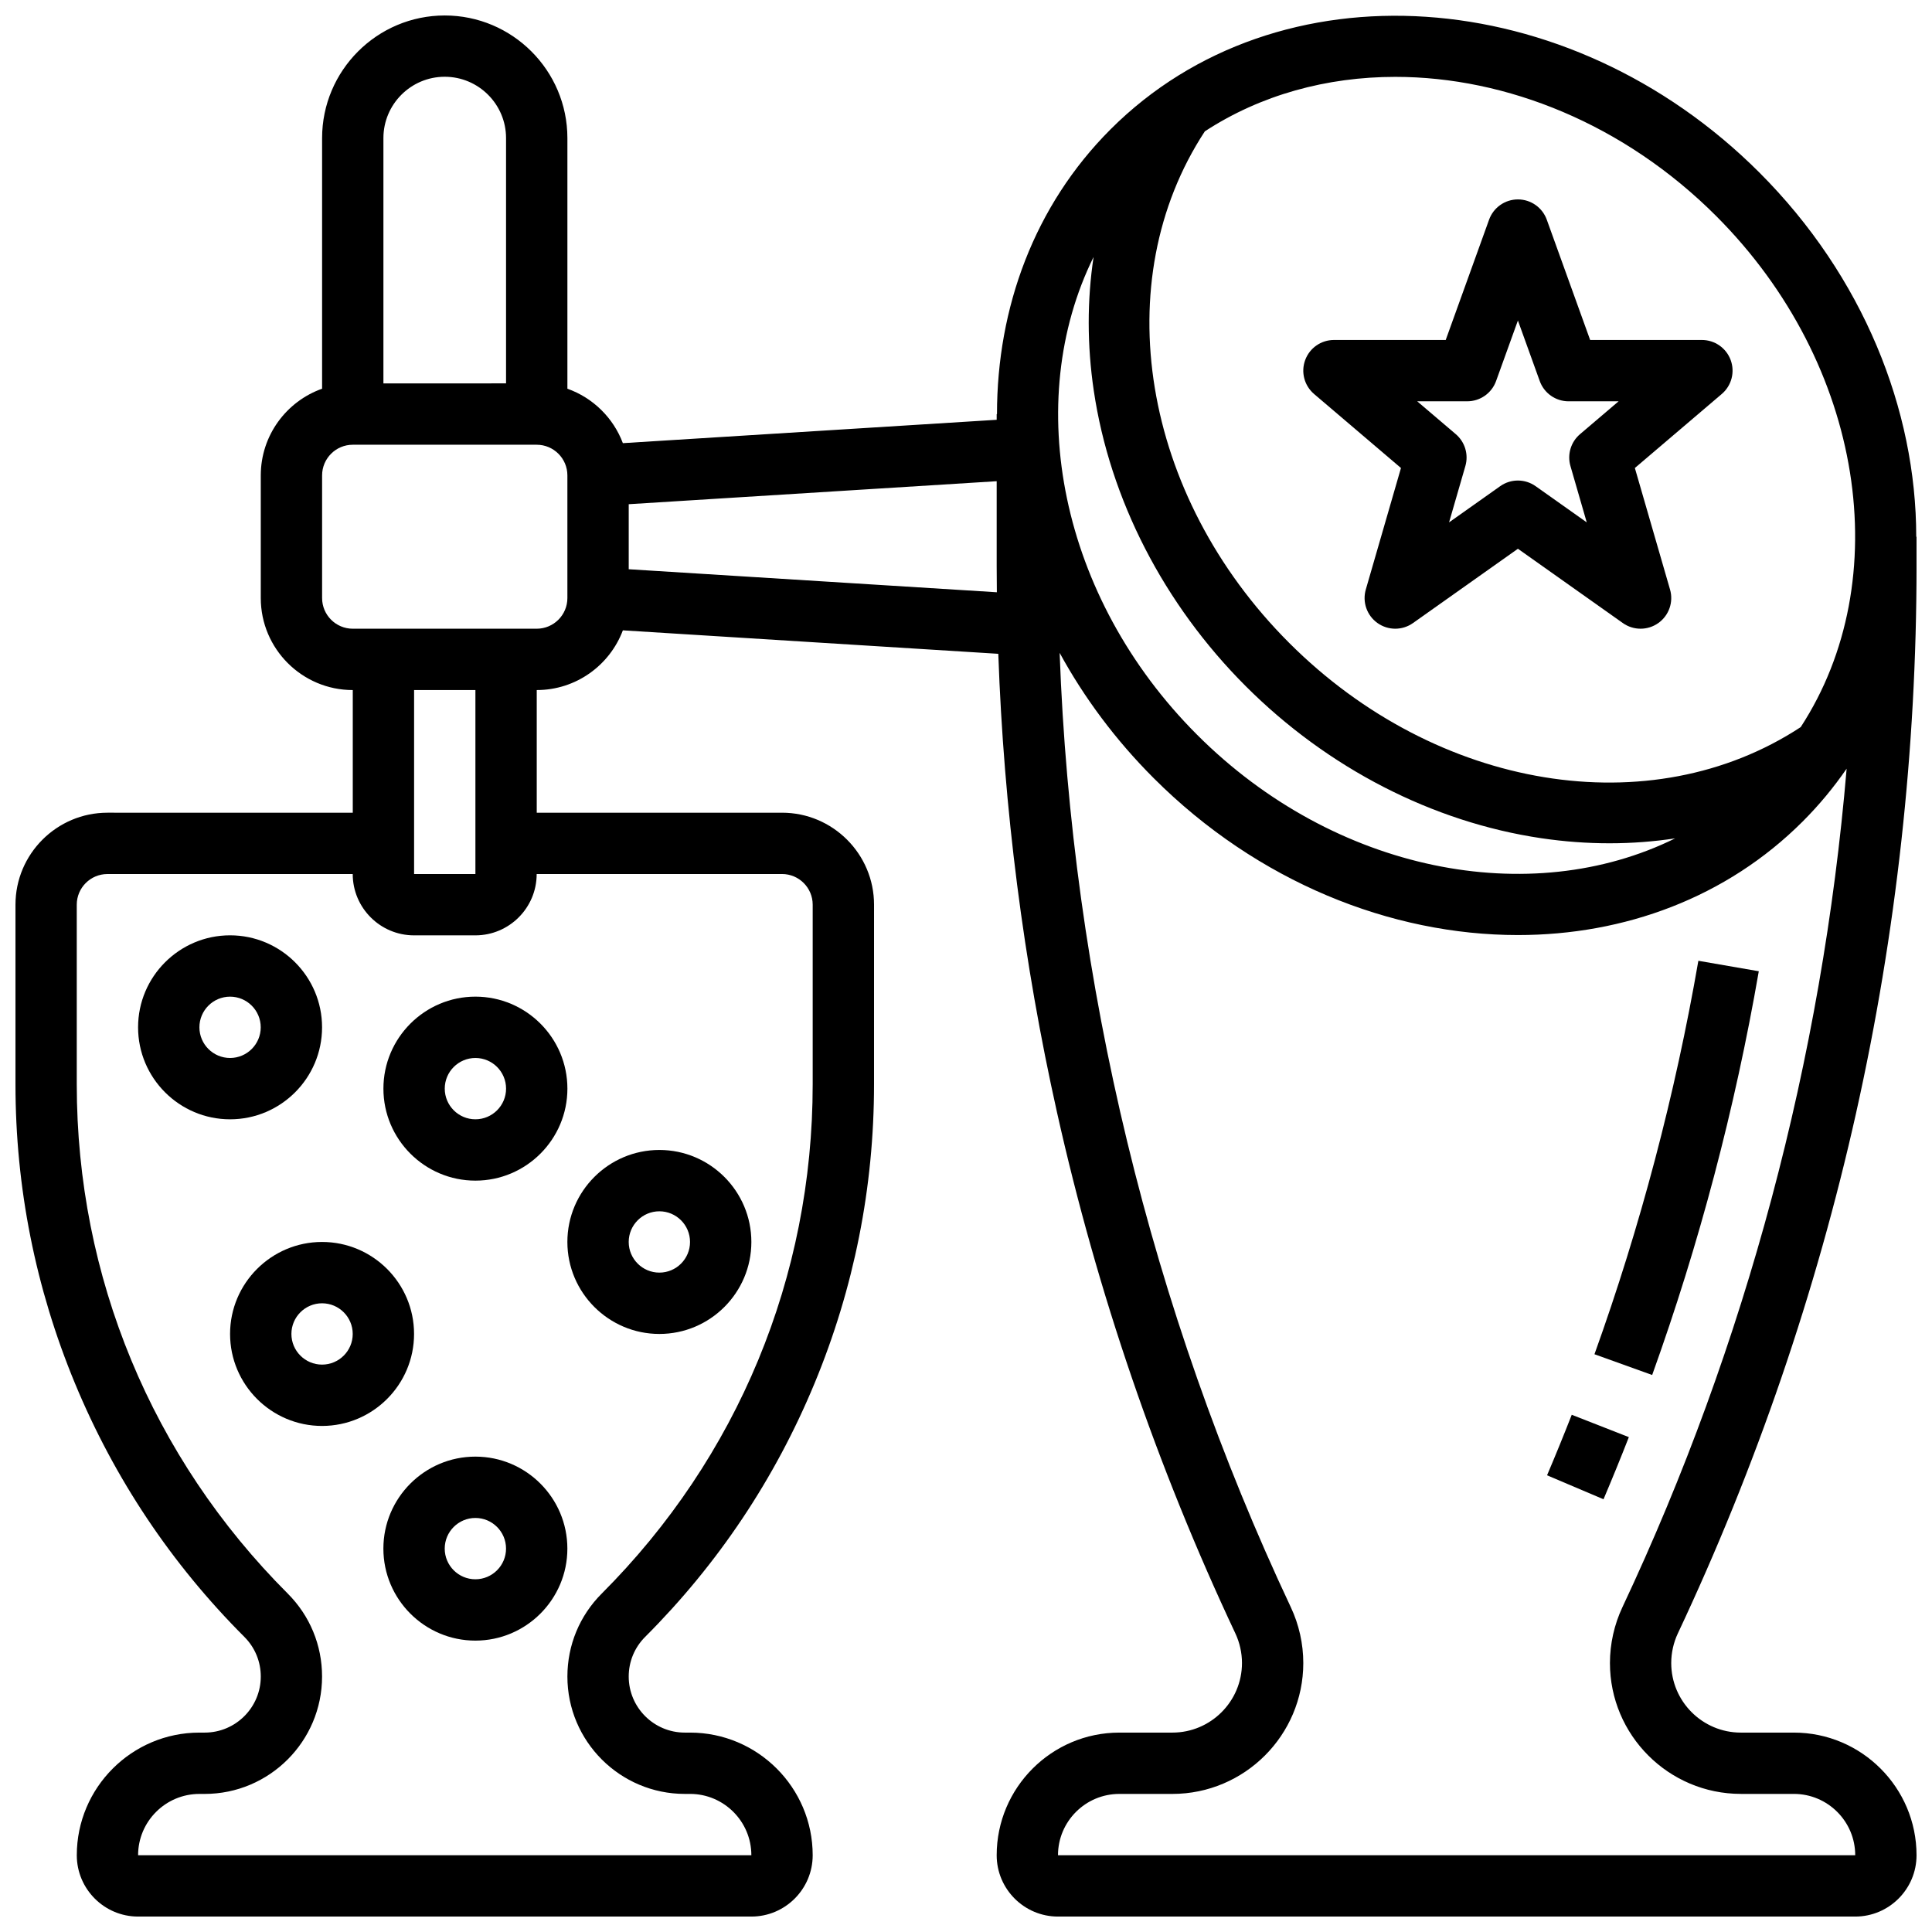
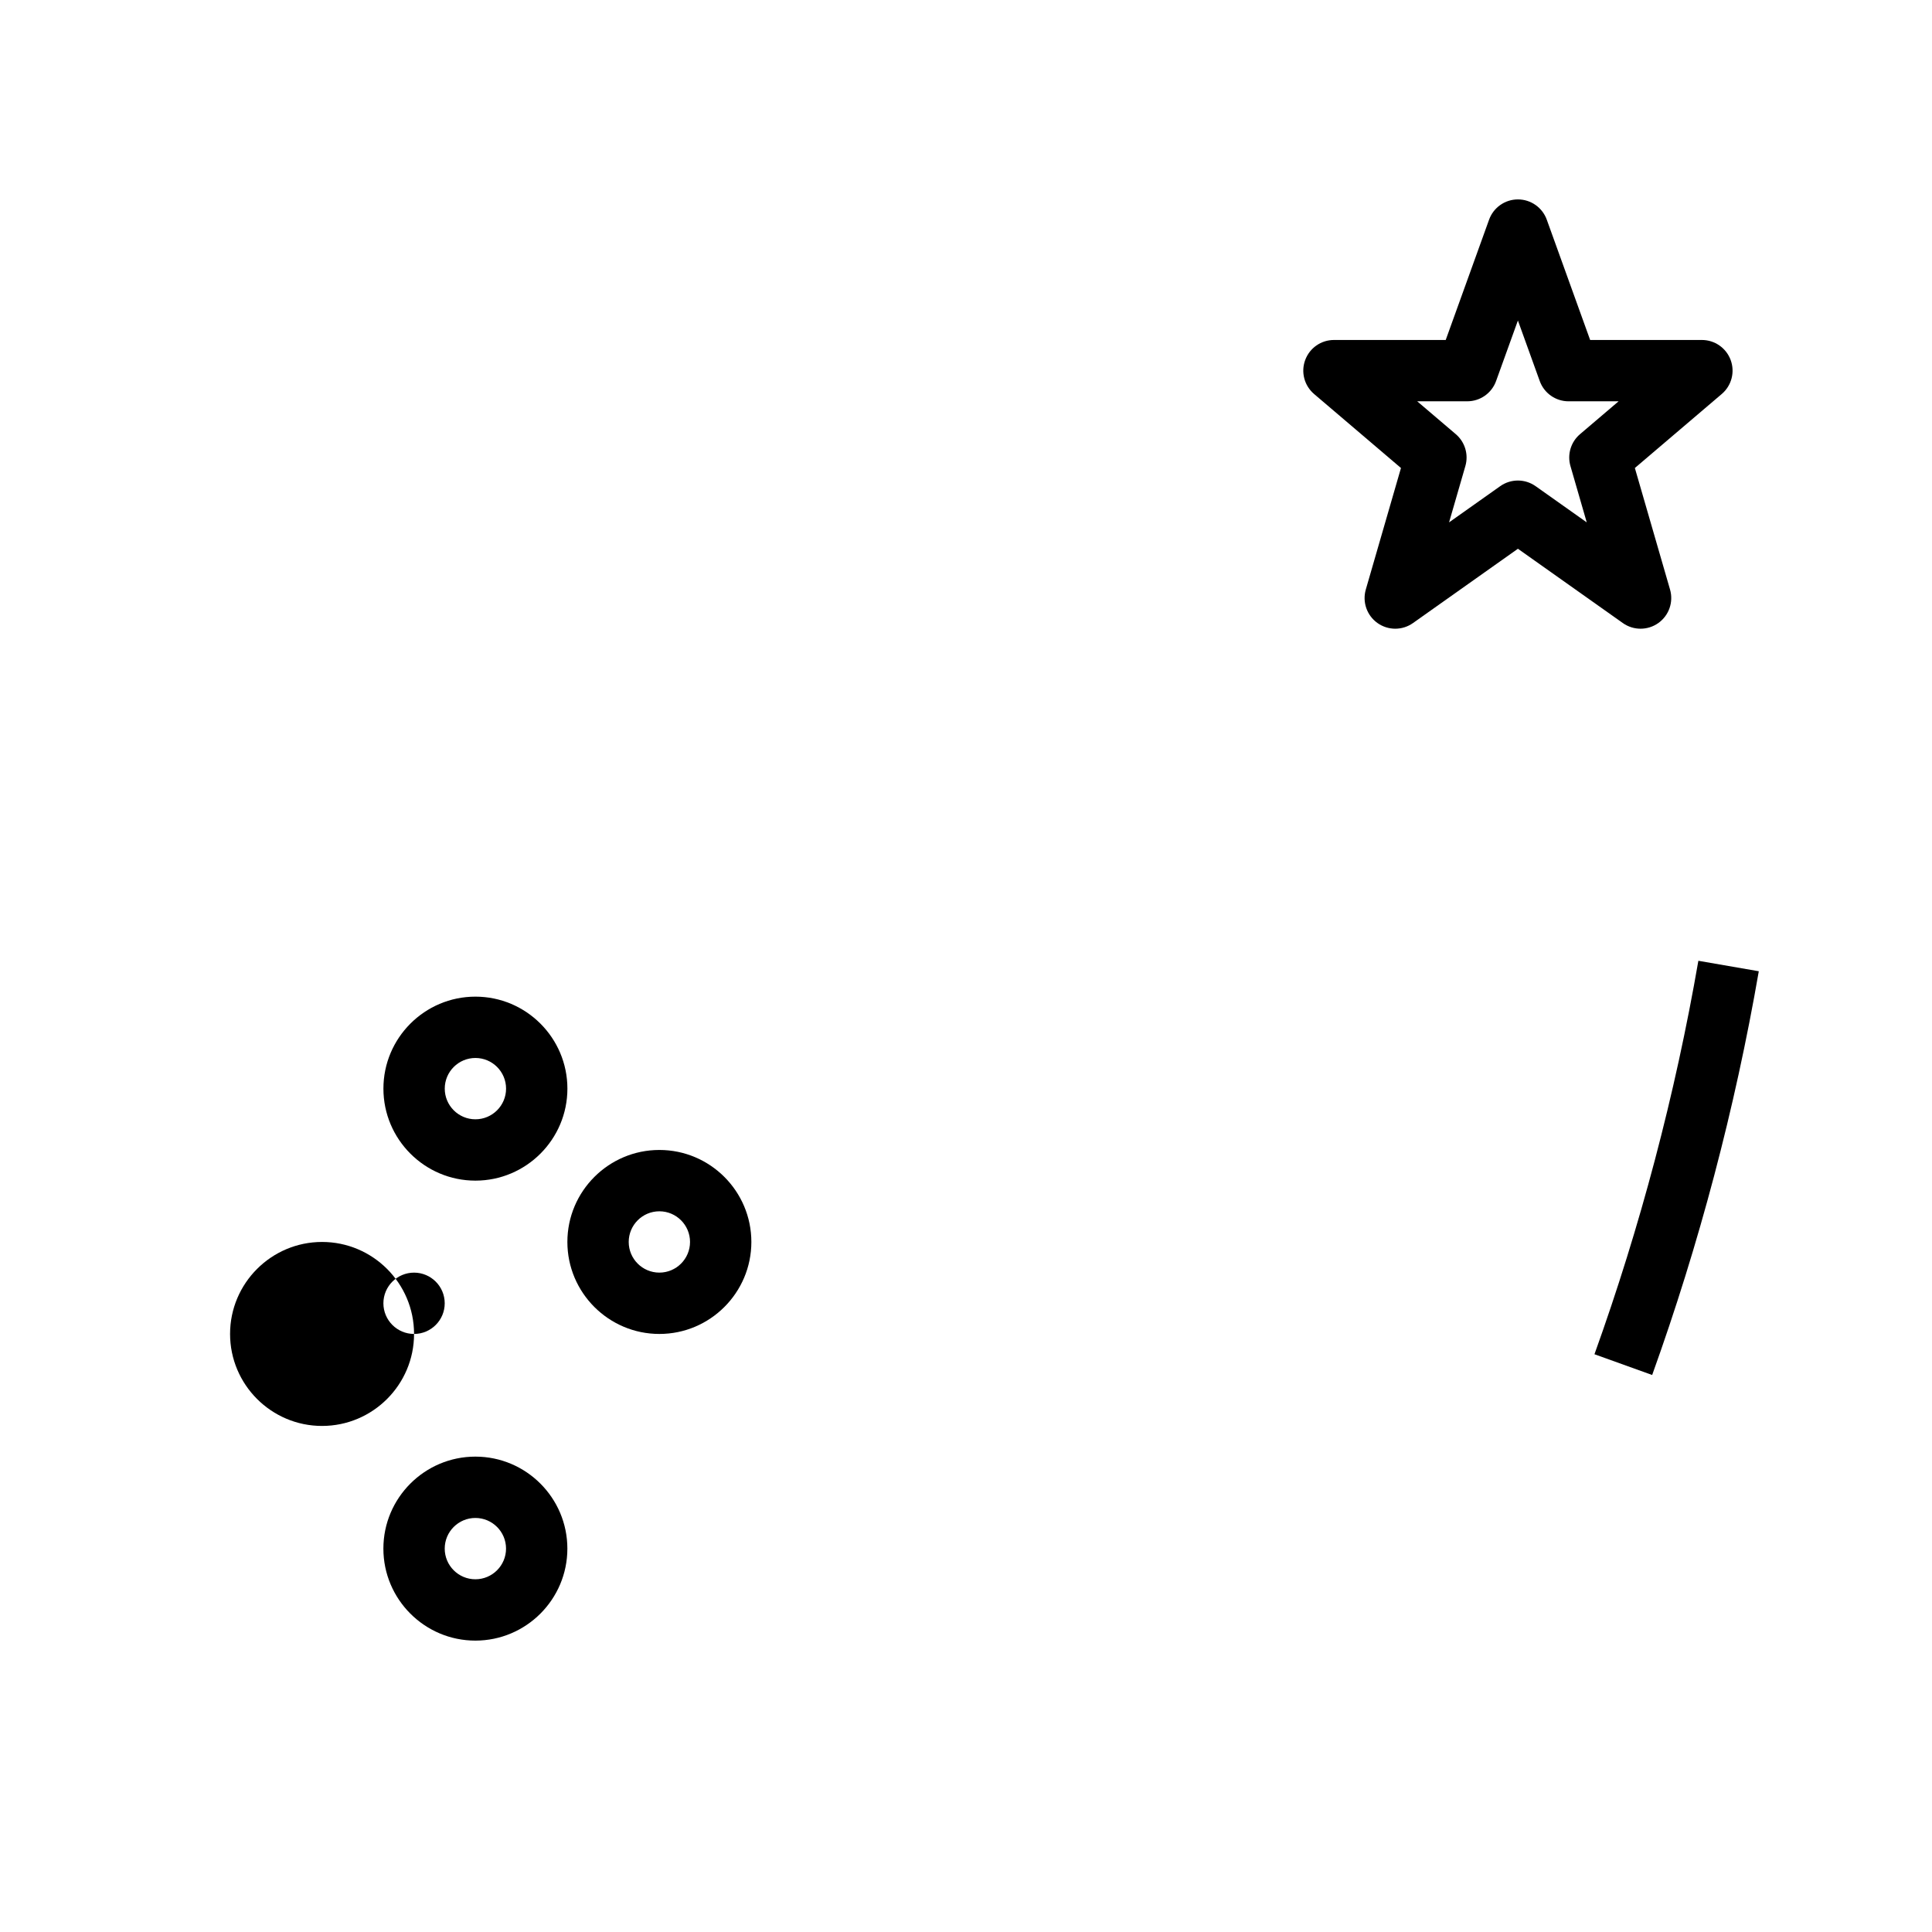
<svg xmlns="http://www.w3.org/2000/svg" width="800px" height="800px" version="1.1" viewBox="144 144 512 512">
  <defs>
    <clipPath id="a">
      <path d="m148.09 148.09h503.81v503.81h-503.81z" />
    </clipPath>
  </defs>
  <path d="m492.24 248.41 23.031 19.617-9.32 32.203c-0.961 3.32 0.281 6.879 3.098 8.879 2.816 2.004 6.586 2.008 9.406 0.008l27.809-19.691 27.809 19.691c1.406 1 3.051 1.496 4.695 1.496 1.648 0 3.301-0.5 4.711-1.504 2.816-2.004 4.059-5.562 3.098-8.879l-9.32-32.203 23.031-19.617c2.594-2.207 3.535-5.797 2.359-8.992-1.176-3.195-4.219-5.32-7.625-5.32h-29.617l-11.492-31.875c-1.164-3.227-4.223-5.375-7.648-5.375s-6.484 2.148-7.644 5.371l-11.492 31.879h-29.617c-3.406 0-6.449 2.121-7.625 5.32-1.18 3.191-0.238 6.781 2.356 8.992zm40.594 1.938c3.426 0 6.484-2.148 7.644-5.371l5.785-16.039 5.785 16.043c1.16 3.223 4.219 5.371 7.644 5.371h13.254l-10.223 8.707c-2.434 2.07-3.426 5.375-2.539 8.445l4.32 14.93-13.547-9.59c-1.406-0.996-3.051-1.496-4.695-1.496s-3.289 0.496-4.695 1.496l-13.547 9.59 4.32-14.93c0.887-3.07-0.105-6.371-2.539-8.445l-10.223-8.707z" />
  <g clip-path="url(#a)">
-     <path d="m635.9 438.87c10.621-47.512 16.004-96.289 16.004-144.97v-7.664h-0.082c0-33.648-14.059-69-41.555-96.5-50.57-50.57-127.71-55.711-171.96-11.461-20.191 20.191-30.094 47.23-30.094 75.469h-0.082v1.504l-99.066 6.191c-2.523-6.715-7.93-12.027-14.699-14.426v-66.41c0-17.922-14.582-32.504-32.504-32.504s-32.504 14.582-32.504 32.504v66.406c-9.457 3.356-16.25 12.387-16.25 22.98v32.504c0 13.441 10.938 24.379 24.379 24.379v32.504l-65.008-0.004c-13.441 0-24.379 10.938-24.379 24.379v47.602c0 27.332 5.305 53.996 15.766 79.25s25.562 47.855 44.891 67.188c2.805 2.805 4.352 6.539 4.352 10.504 0 8.191-6.664 14.859-14.859 14.859h-1.395c-17.922 0-32.504 14.582-32.504 32.504 0 8.961 7.293 16.25 16.25 16.25h162.52c8.961 0 16.25-7.293 16.25-16.25 0-17.922-14.582-32.504-32.504-32.504h-1.395c-8.191 0-14.855-6.664-14.855-14.855 0-3.969 1.547-7.699 4.352-10.508 19.328-19.328 34.43-41.934 44.891-67.184 10.461-25.254 15.766-51.918 15.766-79.25l0.004-47.605c0-13.441-10.938-24.379-24.379-24.379h-65.008v-32.504c10.434 0 19.352-6.59 22.824-15.824l99.492 6.219c1.445 40.895 6.656 81.695 15.578 121.61 10.621 47.512 26.516 93.938 47.246 137.99 1.148 2.438 1.754 5.152 1.754 7.852 0 10.168-8.273 18.438-18.438 18.438h-14.062c-17.922 0-32.504 14.582-32.504 32.504 0 8.961 7.293 16.25 16.25 16.25h211.27c8.961 0 16.25-7.293 16.25-16.25 0-17.922-14.582-32.504-32.504-32.504h-14.066c-10.168 0-18.438-8.273-18.438-18.438 0-2.699 0.605-5.414 1.754-7.852 20.738-44.055 36.633-90.48 47.254-137.99zm-122.11-274.5c29.445 0 60.645 12.508 84.988 36.852 39.363 39.363 47.77 96.621 22.426 135.47-39.695 26.039-96.441 16.793-135.57-22.332-39.121-39.121-48.371-95.859-22.34-135.55 14.82-9.676 32.32-14.441 50.492-14.441zm-79.98 47.723c-1.719 11.422-1.734 23.348 0.047 35.402 4.254 28.805 18.562 56.633 40.289 78.359 21.727 21.727 49.555 36.035 78.359 40.289 6.066 0.895 12.098 1.34 18.051 1.336 5.887 0 11.691-0.445 17.375-1.301-38.324 18.93-90.184 9.047-126.67-27.441-36.48-36.477-46.367-88.32-27.449-126.64zm-171.95-47.75c8.961 0 16.25 7.293 16.25 16.25v65.008l-32.5 0.004v-65.008c0-8.961 7.289-16.254 16.25-16.254zm89.387 211.28c4.481 0 8.125 3.644 8.125 8.125v47.602c0 50.977-19.852 98.898-55.895 134.95-5.875 5.875-9.109 13.688-9.109 21.996-0.004 17.156 13.953 31.109 31.105 31.109h1.395c8.961 0 16.25 7.293 16.25 16.25l-162.52 0.004c0-8.961 7.293-16.25 16.25-16.25h1.395c17.156-0.004 31.109-13.957 31.109-31.113 0-8.312-3.234-16.121-9.113-22-36.043-36.043-55.895-83.965-55.895-134.94v-47.602c0-4.481 3.644-8.125 8.125-8.125h65.008c0 8.961 7.293 16.25 16.25 16.25h16.25c8.961 0 16.25-7.293 16.25-16.25zm-81.258 0h-16.25v-48.754h16.25zm24.375-73.133c0 4.481-3.644 8.125-8.125 8.125h-48.754c-4.481 0-8.125-3.644-8.125-8.125v-32.504c0-4.481 3.644-8.125 8.125-8.125h48.754c4.481 0 8.125 3.644 8.125 8.125zm16.254-7.637v-17.234l97.512-6.094v22.371c0 2.352 0.023 4.703 0.047 7.059zm294.72 324.55h14.062c8.961 0 16.25 7.293 16.25 16.25l-211.27 0.004c0-8.961 7.293-16.25 16.25-16.25h14.066c19.129-0.004 34.691-15.566 34.691-34.695 0-5.074-1.141-10.184-3.301-14.773-37.09-78.812-58.098-165.79-61.27-252.93 6.461 11.828 14.785 23.066 24.949 33.227 27.496 27.496 62.848 41.562 96.496 41.562 28.238 0 55.281-9.91 75.473-30.098 4.363-4.363 8.238-9.051 11.645-13.996-6.481 76.77-26.695 152.68-59.426 222.23-2.16 4.59-3.301 9.699-3.301 14.773-0.004 19.129 15.559 34.691 34.688 34.691z" />
-   </g>
+     </g>
  <path d="m610.1 401.39-16.016-2.773c-6.141 35.453-15.406 70.539-27.535 104.27l15.293 5.5c12.449-34.621 21.957-70.621 28.258-107z" />
-   <path d="m560.53 518.93c-2.094 5.352-4.297 10.75-6.543 16.039l14.961 6.352c2.305-5.43 4.566-10.969 6.715-16.465z" />
  <path d="m269.98 530.02c-13.441 0-24.379 10.938-24.379 24.379 0 13.441 10.938 24.379 24.379 24.379s24.379-10.938 24.379-24.379c-0.004-13.445-10.938-24.379-24.379-24.379zm0 32.504c-4.481 0-8.125-3.644-8.125-8.125s3.644-8.125 8.125-8.125 8.125 3.644 8.125 8.125c0 4.477-3.644 8.125-8.125 8.125z" />
-   <path d="m253.73 497.51c0-13.441-10.938-24.379-24.379-24.379-13.441 0-24.379 10.938-24.379 24.379 0 13.441 10.938 24.379 24.379 24.379 13.441-0.004 24.379-10.938 24.379-24.379zm-24.379 8.125c-4.481 0-8.125-3.644-8.125-8.125s3.644-8.125 8.125-8.125c4.481 0 8.125 3.644 8.125 8.125 0.004 4.481-3.644 8.125-8.125 8.125z" />
+   <path d="m253.73 497.51c0-13.441-10.938-24.379-24.379-24.379-13.441 0-24.379 10.938-24.379 24.379 0 13.441 10.938 24.379 24.379 24.379 13.441-0.004 24.379-10.938 24.379-24.379zc-4.481 0-8.125-3.644-8.125-8.125s3.644-8.125 8.125-8.125c4.481 0 8.125 3.644 8.125 8.125 0.004 4.481-3.644 8.125-8.125 8.125z" />
  <path d="m245.61 432.5c0 13.441 10.938 24.379 24.379 24.379s24.379-10.938 24.379-24.379-10.938-24.379-24.379-24.379-24.379 10.938-24.379 24.379zm32.504 0c0 4.481-3.644 8.125-8.125 8.125s-8.125-3.644-8.125-8.125c0-4.481 3.644-8.125 8.125-8.125 4.481-0.004 8.125 3.644 8.125 8.125z" />
  <path d="m318.74 497.51c13.441 0 24.379-10.938 24.379-24.379 0-13.441-10.938-24.379-24.379-24.379-13.441 0-24.379 10.938-24.379 24.379 0 13.441 10.938 24.379 24.379 24.379zm0-32.504c4.481 0 8.125 3.644 8.125 8.125 0 4.481-3.644 8.125-8.125 8.125s-8.125-3.644-8.125-8.125c0-4.481 3.644-8.125 8.125-8.125z" />
-   <path d="m229.35 416.25c0-13.441-10.938-24.379-24.379-24.379s-24.379 10.938-24.379 24.379 10.938 24.379 24.379 24.379c13.445 0 24.379-10.938 24.379-24.379zm-32.504 0c0-4.481 3.644-8.125 8.125-8.125 4.481 0 8.125 3.644 8.125 8.125s-3.644 8.125-8.125 8.125c-4.477 0-8.125-3.644-8.125-8.125z" />
</svg>